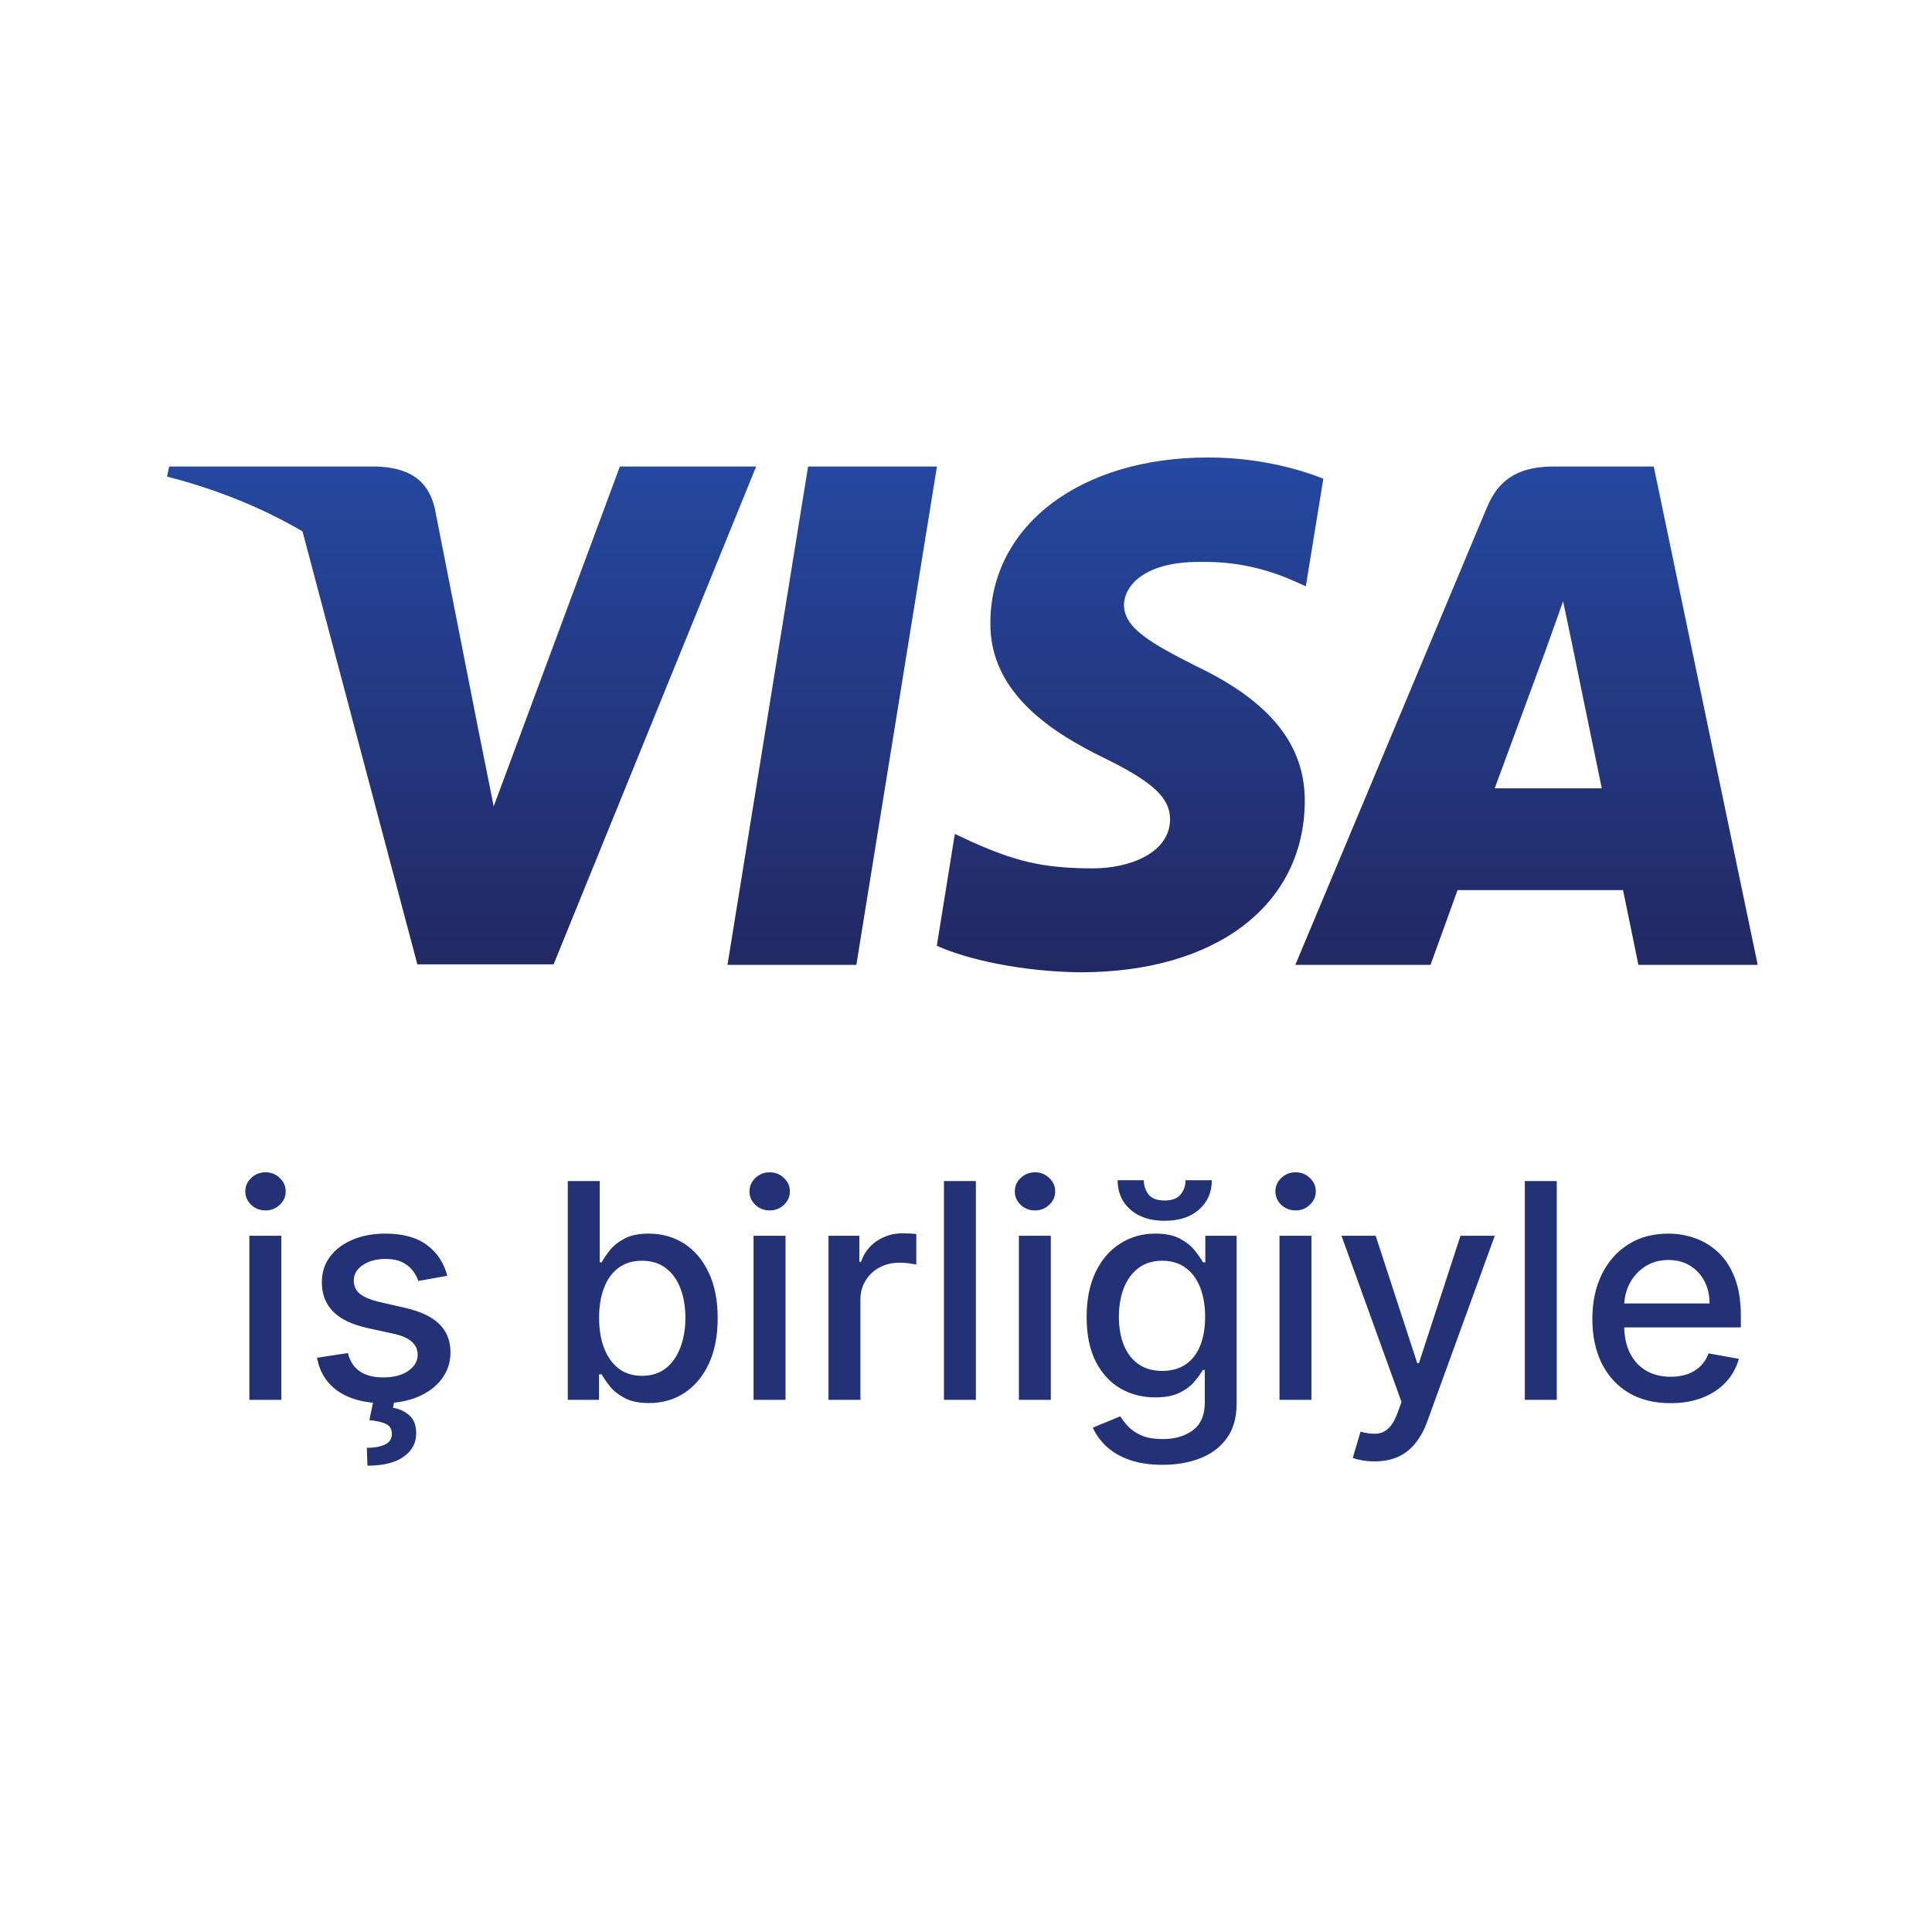
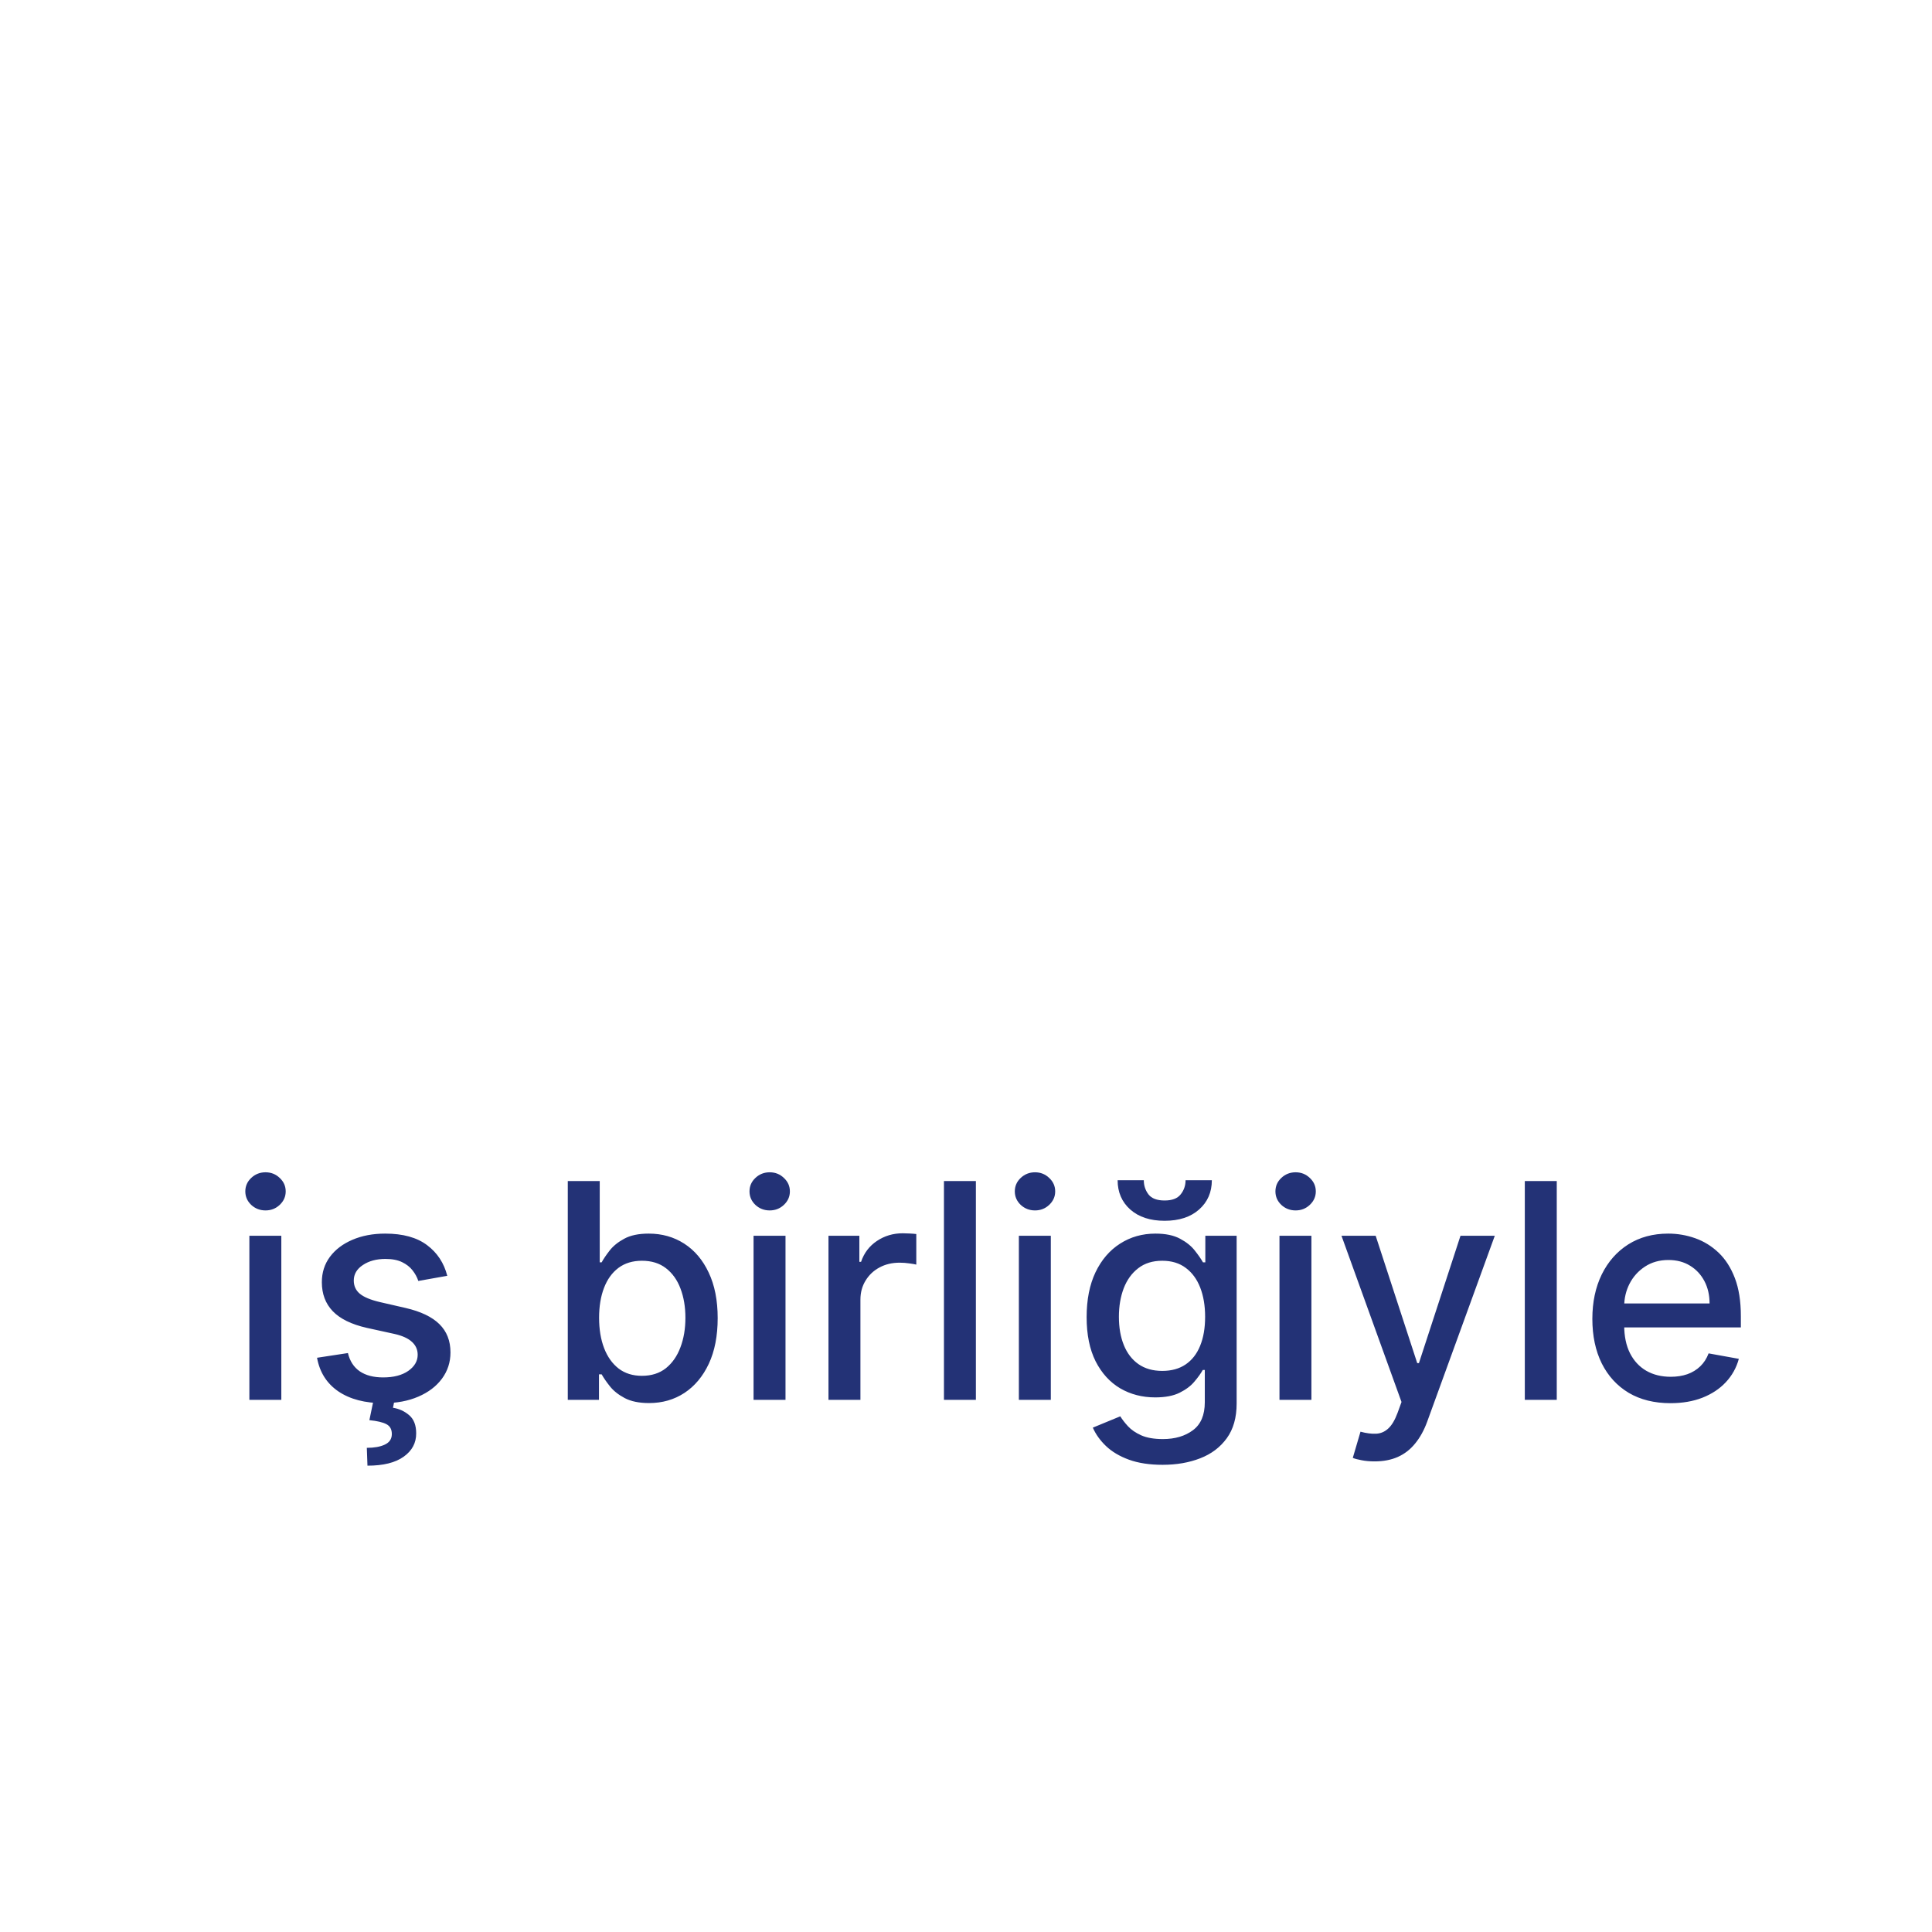
<svg xmlns="http://www.w3.org/2000/svg" width="121" height="121" viewBox="0 0 121 121" fill="none">
-   <path fill-rule="evenodd" clip-rule="evenodd" d="M82.88 29.981C81.289 29.35 78.764 28.652 75.642 28.652C67.672 28.652 62.06 32.902 62.026 38.978C61.96 43.461 66.044 45.951 69.099 47.445C72.221 48.973 73.282 49.97 73.282 51.331C73.251 53.422 70.759 54.386 68.436 54.386C65.214 54.386 63.487 53.889 60.864 52.725L59.801 52.227L58.672 59.233C60.565 60.095 64.052 60.861 67.672 60.894C76.14 60.894 81.653 56.71 81.718 50.235C81.751 46.682 79.594 43.96 74.944 41.735C72.122 40.307 70.393 39.344 70.393 37.883C70.426 36.555 71.855 35.194 75.041 35.194C77.665 35.128 79.593 35.758 81.053 36.389L81.783 36.721L82.88 29.981ZM53.633 60.429H45.562L50.61 29.218H58.68L53.633 60.429ZM96.834 40.64C96.834 40.64 94.276 47.579 93.612 49.372H100.319C99.987 47.812 98.459 40.341 98.459 40.341L97.895 37.652C97.658 38.344 97.314 39.296 97.083 39.938L97.083 39.939L97.081 39.942C96.925 40.375 96.82 40.667 96.834 40.64ZM97.331 29.218H103.573L110.084 60.429H102.612C102.612 60.429 101.88 56.843 101.649 55.747H91.287C90.987 56.577 89.593 60.429 89.593 60.429H81.126L93.113 31.808C93.943 29.782 95.406 29.218 97.331 29.218ZM38.823 29.218L30.92 50.501L30.056 46.185C30.053 46.174 30.05 46.164 30.047 46.154L27.231 31.842C26.766 29.849 25.338 29.284 23.578 29.218H10.594L10.461 29.849C13.629 30.659 16.463 31.827 18.945 33.279L26.138 60.396H34.672L47.357 29.218H38.823Z" fill="url(#paint0_linear_199_7136)" />
  <path d="M15.618 87.672V77.394H17.619V87.672H15.618ZM16.629 75.808C16.281 75.808 15.982 75.692 15.732 75.46C15.487 75.224 15.364 74.943 15.364 74.617C15.364 74.287 15.487 74.006 15.732 73.774C15.982 73.538 16.281 73.42 16.629 73.42C16.977 73.42 17.273 73.538 17.519 73.774C17.768 74.006 17.893 74.287 17.893 74.617C17.893 74.943 17.768 75.224 17.519 75.46C17.273 75.692 16.977 75.808 16.629 75.808ZM28.012 79.903L26.199 80.225C26.123 79.993 26.003 79.772 25.838 79.562C25.677 79.353 25.459 79.181 25.182 79.047C24.905 78.913 24.56 78.846 24.145 78.846C23.578 78.846 23.105 78.973 22.726 79.228C22.347 79.478 22.157 79.801 22.157 80.198C22.157 80.541 22.285 80.818 22.539 81.028C22.793 81.237 23.204 81.409 23.77 81.543L25.403 81.918C26.349 82.136 27.053 82.473 27.517 82.928C27.981 83.383 28.213 83.974 28.213 84.701C28.213 85.317 28.035 85.865 27.678 86.347C27.325 86.825 26.832 87.199 26.199 87.471C25.57 87.743 24.841 87.88 24.011 87.88C22.86 87.88 21.921 87.634 21.194 87.144C20.467 86.648 20.021 85.946 19.856 85.036L21.79 84.741C21.91 85.245 22.157 85.627 22.532 85.885C22.907 86.14 23.395 86.267 23.998 86.267C24.653 86.267 25.177 86.131 25.57 85.859C25.963 85.582 26.159 85.245 26.159 84.848C26.159 84.527 26.038 84.257 25.798 84.039C25.561 83.82 25.198 83.655 24.707 83.544L22.967 83.162C22.008 82.944 21.299 82.596 20.839 82.118C20.384 81.641 20.157 81.037 20.157 80.305C20.157 79.698 20.326 79.167 20.665 78.712C21.004 78.257 21.473 77.903 22.07 77.648C22.668 77.39 23.353 77.26 24.125 77.26C25.235 77.26 26.11 77.501 26.748 77.983C27.386 78.46 27.807 79.1 28.012 79.903ZM23.409 87.619H24.72L24.613 88.167C25.001 88.23 25.34 88.386 25.63 88.636C25.92 88.885 26.065 89.262 26.065 89.766C26.07 90.369 25.809 90.857 25.282 91.232C24.76 91.607 24.004 91.794 23.014 91.794L22.974 90.677C23.438 90.677 23.812 90.61 24.098 90.476C24.388 90.342 24.535 90.126 24.54 89.827C24.544 89.528 24.433 89.318 24.205 89.198C23.982 89.077 23.625 88.993 23.134 88.944L23.409 87.619ZM35.56 87.672V73.968H37.561V79.06H37.681C37.797 78.846 37.965 78.599 38.183 78.318C38.402 78.037 38.705 77.791 39.093 77.582C39.481 77.368 39.994 77.26 40.632 77.26C41.462 77.26 42.203 77.47 42.854 77.889C43.505 78.309 44.016 78.913 44.386 79.703C44.761 80.492 44.948 81.442 44.948 82.553C44.948 83.664 44.763 84.616 44.393 85.41C44.023 86.2 43.514 86.809 42.867 87.237C42.22 87.661 41.482 87.873 40.652 87.873C40.028 87.873 39.517 87.768 39.12 87.558C38.727 87.349 38.42 87.103 38.197 86.822C37.974 86.541 37.802 86.291 37.681 86.073H37.514V87.672H35.56ZM37.521 82.533C37.521 83.256 37.626 83.889 37.835 84.433C38.045 84.978 38.348 85.404 38.745 85.712C39.142 86.015 39.629 86.167 40.204 86.167C40.802 86.167 41.301 86.008 41.703 85.692C42.104 85.37 42.408 84.935 42.613 84.387C42.822 83.838 42.927 83.22 42.927 82.533C42.927 81.855 42.825 81.246 42.62 80.706C42.419 80.167 42.115 79.741 41.71 79.428C41.308 79.116 40.806 78.96 40.204 78.96C39.624 78.96 39.133 79.109 38.732 79.408C38.335 79.707 38.034 80.124 37.829 80.66C37.623 81.195 37.521 81.819 37.521 82.533ZM47.195 87.672V77.394H49.196V87.672H47.195ZM48.205 75.808C47.857 75.808 47.558 75.692 47.309 75.46C47.063 75.224 46.941 74.943 46.941 74.617C46.941 74.287 47.063 74.006 47.309 73.774C47.558 73.538 47.857 73.42 48.205 73.42C48.553 73.42 48.85 73.538 49.095 73.774C49.345 74.006 49.47 74.287 49.47 74.617C49.47 74.943 49.345 75.224 49.095 75.46C48.85 75.692 48.553 75.808 48.205 75.808ZM51.887 87.672V77.394H53.821V79.027H53.928C54.115 78.474 54.445 78.039 54.918 77.722C55.396 77.401 55.935 77.24 56.538 77.24C56.662 77.24 56.81 77.245 56.979 77.254C57.153 77.263 57.289 77.274 57.387 77.287V79.201C57.307 79.179 57.164 79.154 56.959 79.127C56.754 79.096 56.549 79.081 56.343 79.081C55.871 79.081 55.449 79.181 55.079 79.382C54.713 79.578 54.423 79.852 54.209 80.205C53.995 80.552 53.888 80.95 53.888 81.396V87.672H51.887ZM61.119 73.968V87.672H59.119V73.968H61.119ZM63.811 87.672V77.394H65.812V87.672H63.811ZM64.821 75.808C64.474 75.808 64.175 75.692 63.925 75.46C63.679 75.224 63.557 74.943 63.557 74.617C63.557 74.287 63.679 74.006 63.925 73.774C64.175 73.538 64.474 73.42 64.821 73.42C65.169 73.42 65.466 73.538 65.711 73.774C65.961 74.006 66.086 74.287 66.086 74.617C66.086 74.943 65.961 75.224 65.711 75.46C65.466 75.692 65.169 75.808 64.821 75.808ZM72.812 91.74C71.996 91.74 71.294 91.633 70.705 91.419C70.12 91.205 69.643 90.922 69.273 90.57C68.903 90.217 68.626 89.831 68.443 89.412L70.163 88.703C70.283 88.899 70.444 89.106 70.644 89.325C70.85 89.548 71.126 89.737 71.474 89.894C71.827 90.05 72.279 90.128 72.833 90.128C73.591 90.128 74.218 89.943 74.713 89.573C75.208 89.207 75.456 88.622 75.456 87.819V85.799H75.329C75.208 86.017 75.034 86.26 74.806 86.528C74.584 86.796 74.276 87.028 73.883 87.224C73.491 87.42 72.98 87.518 72.351 87.518C71.539 87.518 70.807 87.329 70.156 86.95C69.509 86.566 68.996 86.001 68.617 85.257C68.242 84.507 68.055 83.586 68.055 82.493C68.055 81.4 68.24 80.463 68.61 79.683C68.985 78.902 69.498 78.304 70.149 77.889C70.801 77.47 71.539 77.26 72.364 77.26C73.002 77.26 73.517 77.368 73.91 77.582C74.302 77.791 74.608 78.037 74.827 78.318C75.05 78.599 75.221 78.846 75.342 79.06H75.489V77.394H77.45V87.9C77.45 88.783 77.244 89.508 76.834 90.074C76.424 90.641 75.868 91.06 75.168 91.332C74.472 91.604 73.687 91.74 72.812 91.74ZM72.792 85.859C73.368 85.859 73.854 85.725 74.251 85.457C74.653 85.185 74.956 84.797 75.161 84.293C75.371 83.784 75.476 83.175 75.476 82.466C75.476 81.775 75.373 81.166 75.168 80.639C74.963 80.113 74.662 79.703 74.264 79.408C73.868 79.109 73.377 78.96 72.792 78.96C72.19 78.96 71.688 79.116 71.287 79.428C70.885 79.736 70.582 80.156 70.377 80.686C70.176 81.217 70.076 81.811 70.076 82.466C70.076 83.14 70.178 83.731 70.384 84.24C70.589 84.748 70.892 85.145 71.294 85.43C71.7 85.716 72.199 85.859 72.792 85.859ZM74.251 73.915H75.897C75.897 74.669 75.63 75.282 75.094 75.755C74.563 76.223 73.845 76.457 72.94 76.457C72.039 76.457 71.323 76.223 70.792 75.755C70.261 75.282 69.996 74.669 69.996 73.915H71.635C71.635 74.249 71.733 74.546 71.929 74.805C72.126 75.059 72.462 75.186 72.94 75.186C73.408 75.186 73.743 75.059 73.943 74.805C74.149 74.55 74.251 74.254 74.251 73.915ZM80.133 87.672V77.394H82.133V87.672H80.133ZM81.143 75.808C80.795 75.808 80.496 75.692 80.247 75.46C80.001 75.224 79.879 74.943 79.879 74.617C79.879 74.287 80.001 74.006 80.247 73.774C80.496 73.538 80.795 73.42 81.143 73.42C81.491 73.42 81.788 73.538 82.033 73.774C82.283 74.006 82.408 74.287 82.408 74.617C82.408 74.943 82.283 75.224 82.033 75.46C81.788 75.692 81.491 75.808 81.143 75.808ZM86.09 91.526C85.791 91.526 85.519 91.502 85.273 91.453C85.028 91.408 84.845 91.359 84.725 91.305L85.207 89.666C85.572 89.764 85.898 89.807 86.183 89.793C86.469 89.78 86.721 89.673 86.94 89.472C87.163 89.271 87.359 88.944 87.528 88.489L87.776 87.806L84.016 77.394H86.157L88.76 85.37H88.867L91.47 77.394H93.618L89.382 89.044C89.186 89.579 88.936 90.032 88.632 90.402C88.329 90.777 87.968 91.058 87.549 91.245C87.129 91.433 86.643 91.526 86.09 91.526ZM97.499 73.968V87.672H95.498V73.968H97.499ZM104.62 87.88C103.607 87.88 102.735 87.663 102.003 87.231C101.276 86.793 100.714 86.18 100.317 85.39C99.925 84.596 99.728 83.666 99.728 82.6C99.728 81.547 99.925 80.62 100.317 79.817C100.714 79.013 101.267 78.387 101.977 77.936C102.69 77.486 103.525 77.26 104.479 77.26C105.059 77.26 105.621 77.356 106.165 77.548C106.71 77.74 107.198 78.041 107.631 78.451C108.064 78.862 108.405 79.395 108.655 80.051C108.904 80.702 109.029 81.494 109.029 82.426V83.135H100.859V81.636H107.069C107.069 81.11 106.962 80.644 106.748 80.238C106.533 79.828 106.232 79.504 105.844 79.268C105.461 79.031 105.01 78.913 104.493 78.913C103.931 78.913 103.44 79.052 103.021 79.328C102.606 79.6 102.284 79.957 102.057 80.399C101.834 80.836 101.722 81.311 101.722 81.824V82.995C101.722 83.682 101.843 84.266 102.084 84.748C102.329 85.23 102.67 85.598 103.108 85.852C103.545 86.102 104.055 86.227 104.64 86.227C105.019 86.227 105.365 86.173 105.677 86.066C105.989 85.955 106.259 85.79 106.487 85.571C106.714 85.353 106.888 85.083 107.009 84.761L108.902 85.103C108.751 85.66 108.478 86.149 108.086 86.568C107.698 86.983 107.209 87.306 106.62 87.538C106.036 87.766 105.369 87.88 104.62 87.88Z" fill="#233276" />
  <defs>
    <linearGradient id="paint0_linear_199_7136" x1="60.272" y1="28.652" x2="60.272" y2="60.894" gradientUnits="userSpaceOnUse">
      <stop stop-color="#2548A1" />
      <stop offset="1" stop-color="#222862" />
    </linearGradient>
  </defs>
</svg>